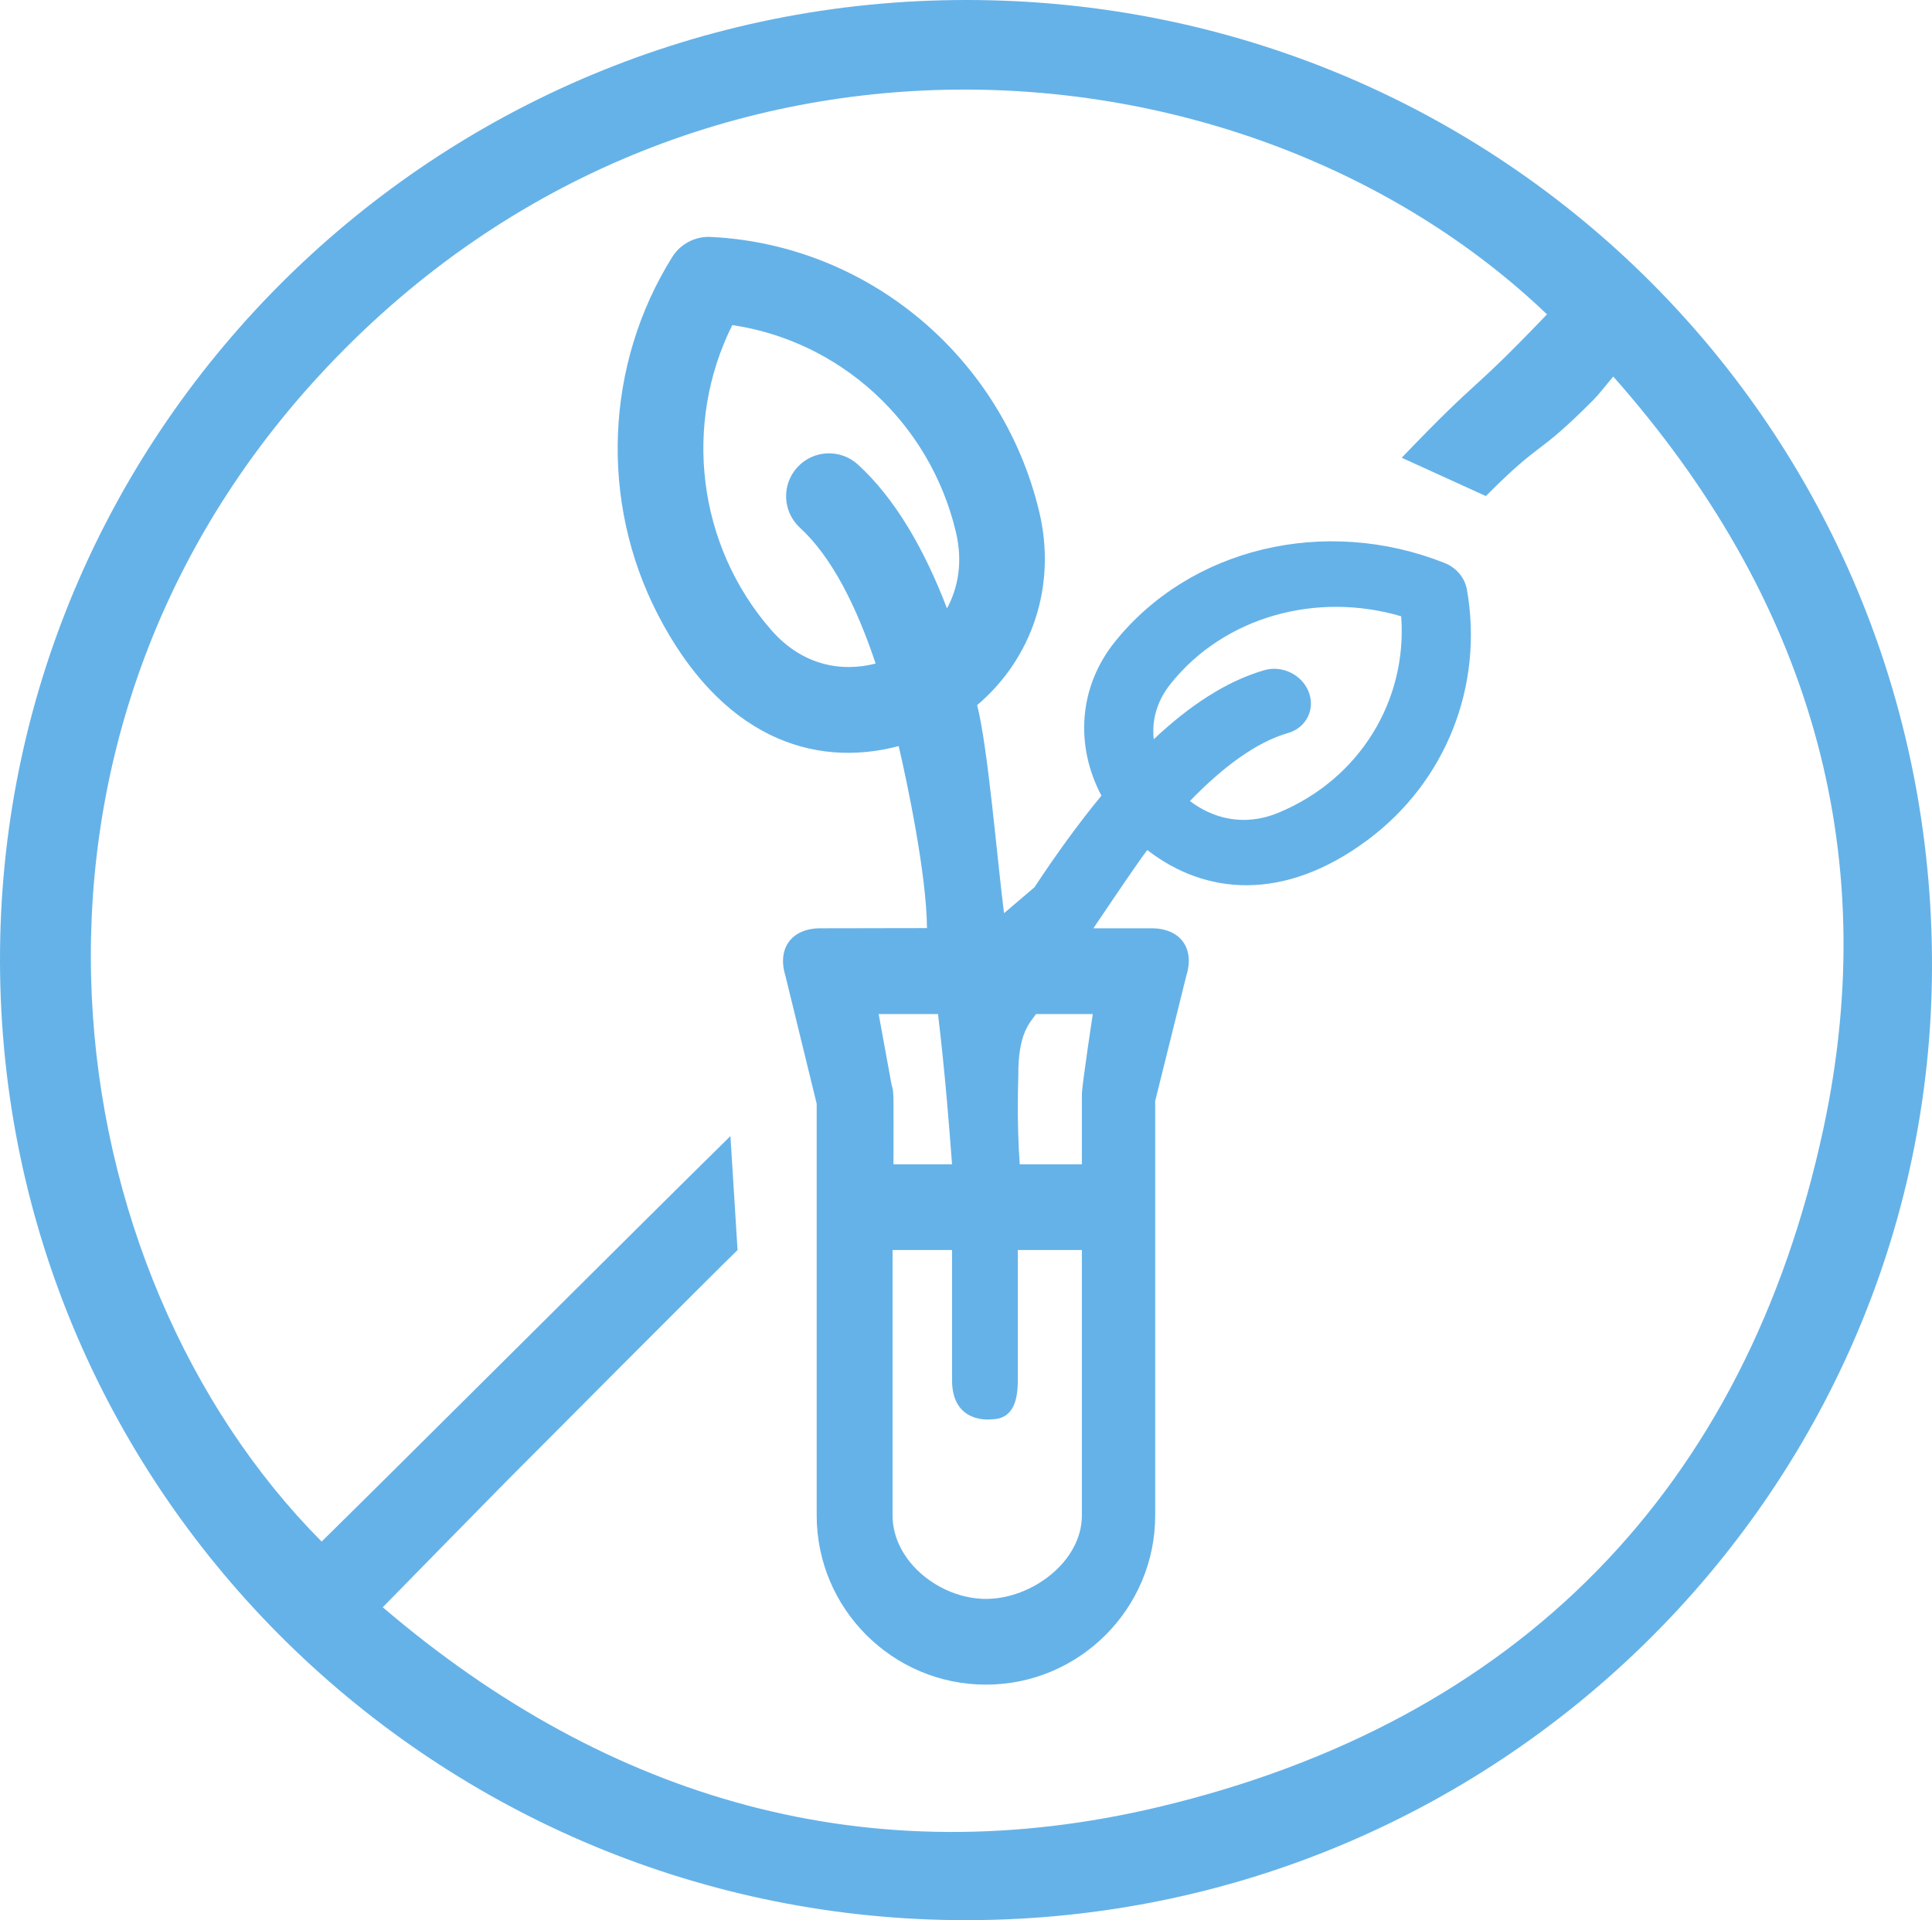
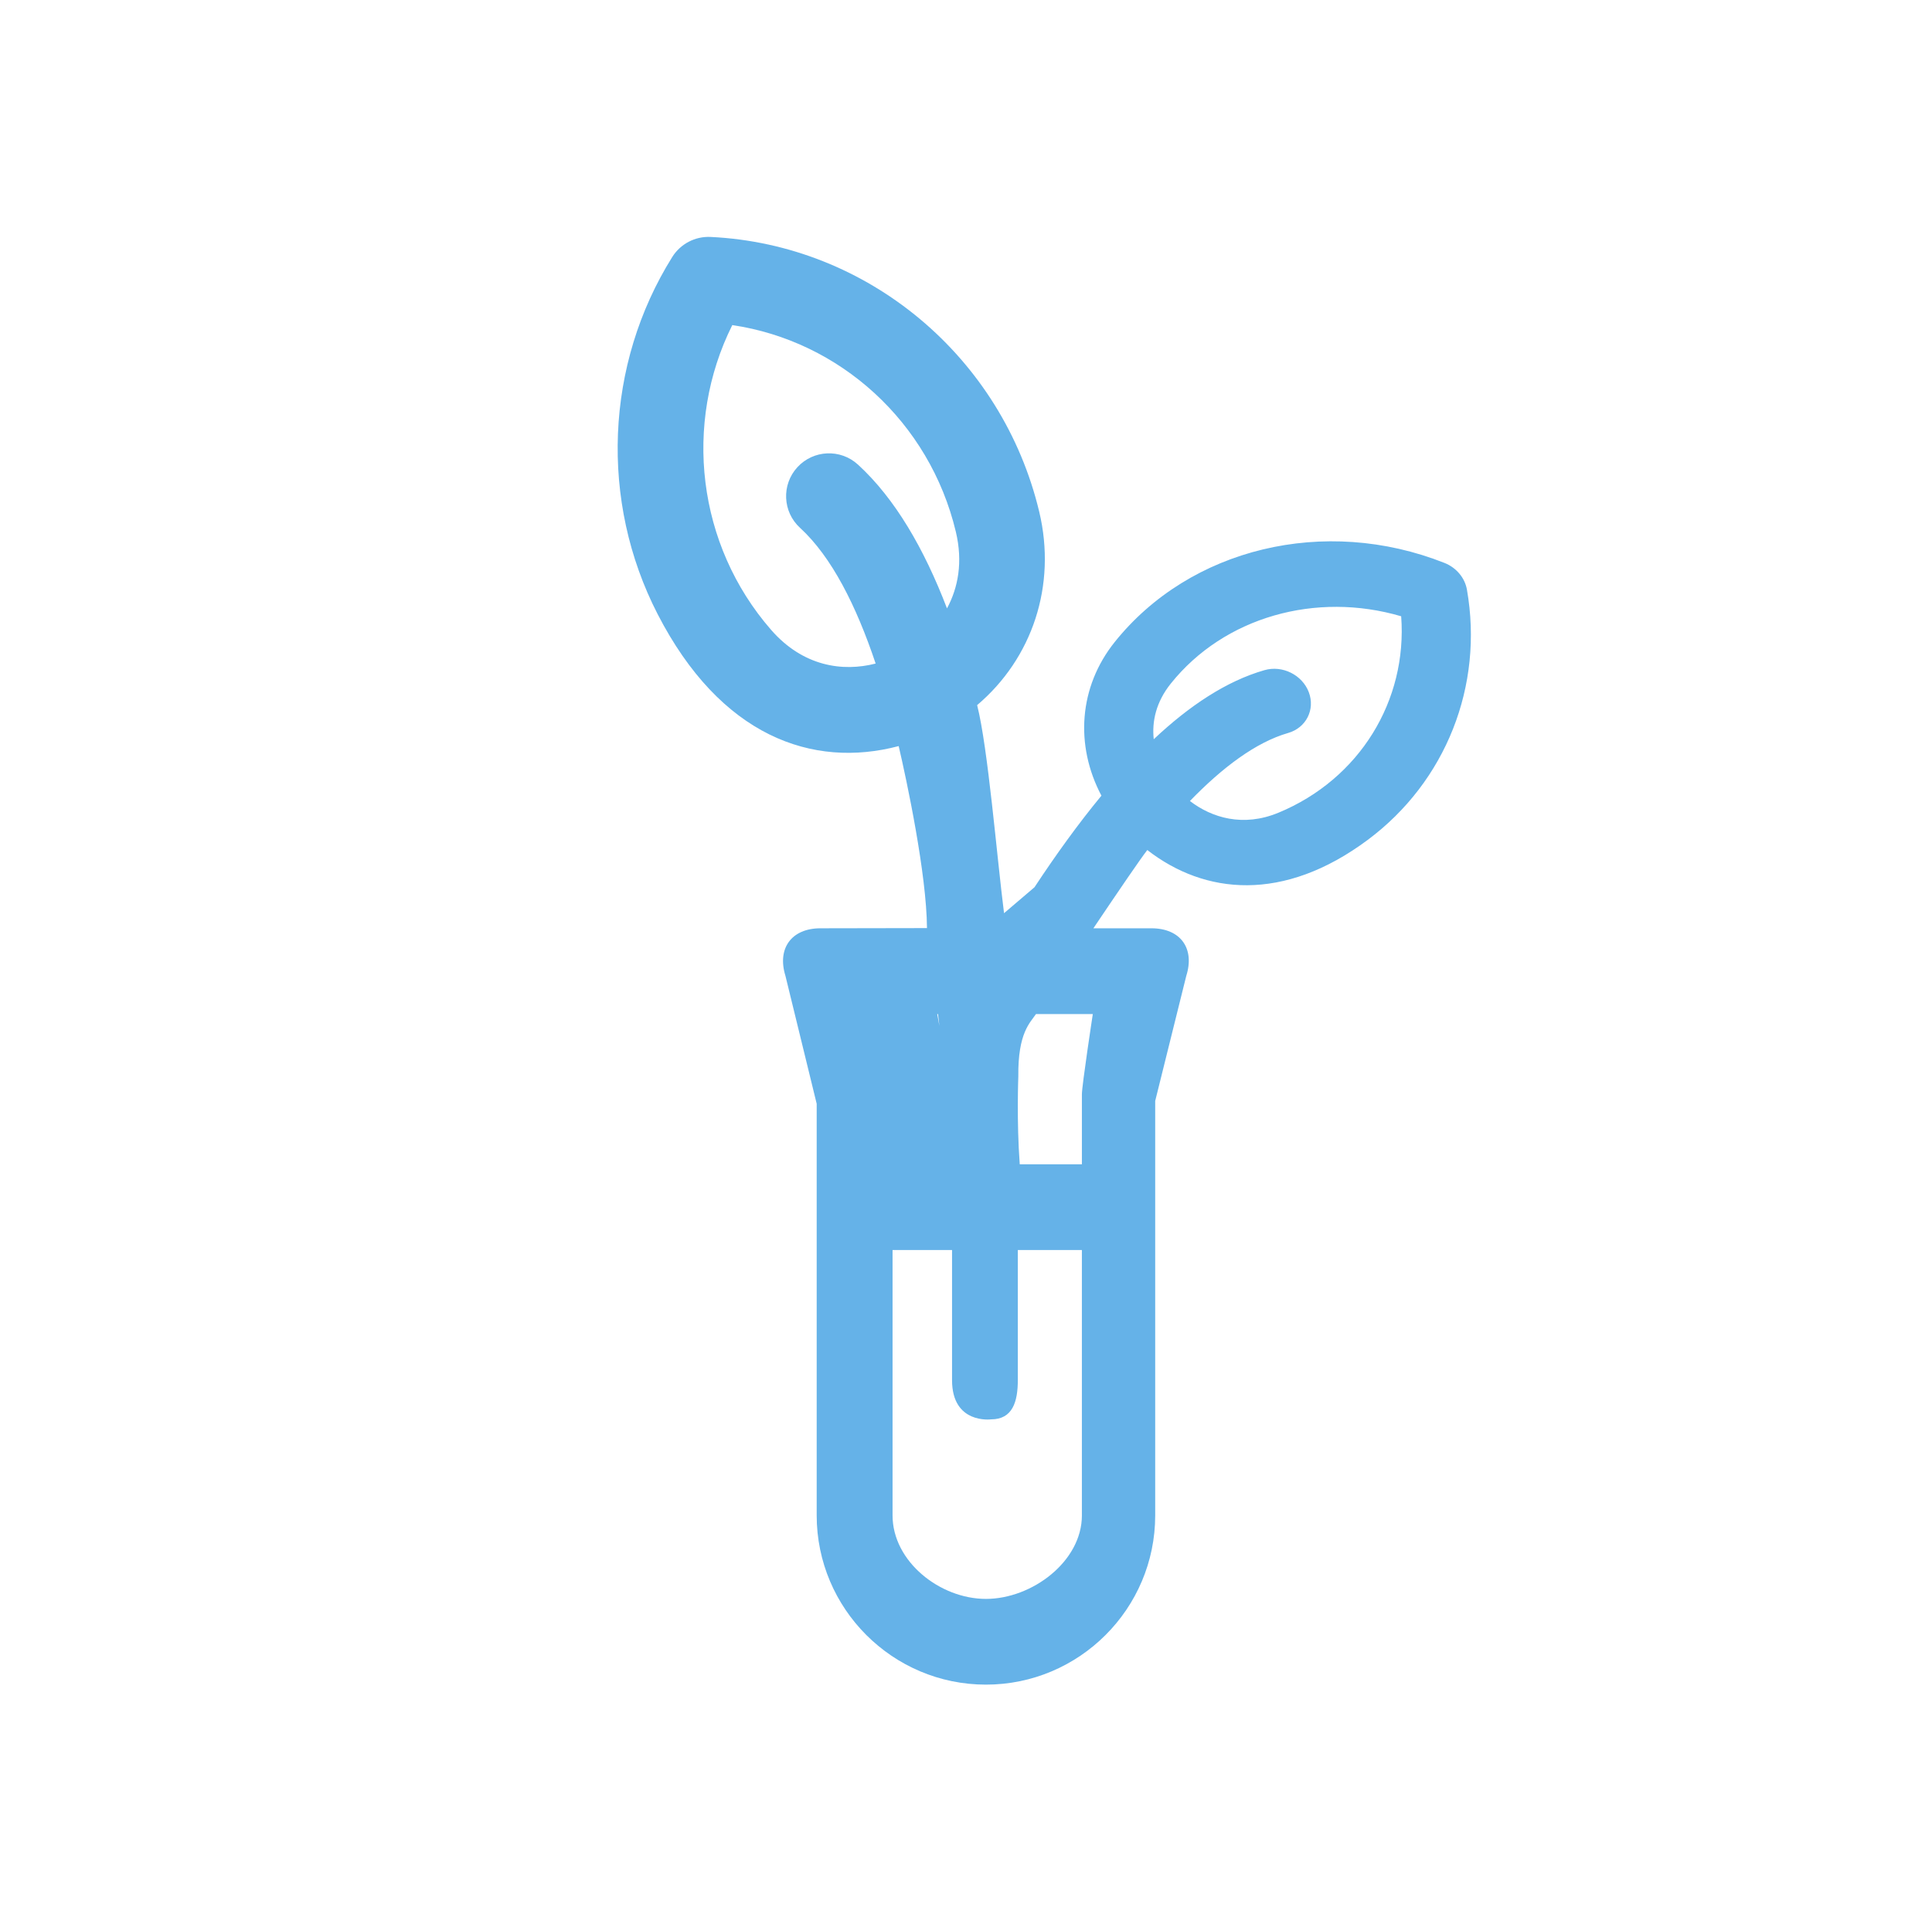
<svg xmlns="http://www.w3.org/2000/svg" id="Layer_2" viewBox="0 0 2000 1988.17">
  <defs>
    <style>.cls-1{fill:#65b2e8;}</style>
  </defs>
  <g id="productBadges-01-blue-RGB">
    <g id="non-gmo">
      <g id="Kj7KgQ">
-         <path class="cls-1" d="m1000.64,0c555.28.03,1001.06,445.67,999.36,1002.07-1.66,543.67-452.51,992.09-1011.2,986.04C443.74,1982.2-5.61,1538.09.05,983.02,5.58,440.79,451.17-.29,1000.64,0Zm450.41,473.95c85.97-89.68,65.26-59.65,150.4-148.47C1289.74,27.62,706.44-17.78,331.87,387.29c-356.09,385.07-275.89,929.99,1.08,1208.89,78.55-77.11,343.36-341.5,423.18-419.86l7.38,118c-17.62,16.85-221.31,221.16-238.43,238.52-42.26,42.84-84.29,85.9-128.85,131.35,234.19,200.19,504.46,278.1,803.83,206.64,371.07-88.58,607.09-328.35,687.4-701.64,62.55-290.72-16.31-552.09-217.41-779.31-8.89,10.49-14.55,18.18-21.21,24.85-60.8,60.86-49.96,37.97-110.68,98.9l-87.11-39.67Z" />
-       </g>
-       <path class="cls-1" d="m1518.55,610.46c-2.15-12.21-11.03-22.78-23.24-27.6-123.85-49.08-263.39-15.52-341.36,81.9-37.12,46.38-41.39,106.81-13.76,159.09-24.06,29.15-47.21,61.33-69.3,94.82l-31.51,26.86c-7.52-59.11-16.61-171.16-27.85-215.43,57.02-48.32,82.51-123.85,64.28-200.18-38.3-160.35-177.3-276.78-340.16-284.58-16.06-.8-31.26,7.19-39.77,20.81-69.46,111.15-75.26,252.8-15.14,369.67,65.03,126.43,160.26,160.32,249.57,136.69,8.44,36.13,28.9,132.4,29.3,188.46l-110.25.2c-29.88,0-45.12,20.69-36.28,49.23l32.35,132.47v426.22c0,96.61,78.6,175.21,175.21,175.21s175.22-78.6,175.22-175.21v-429.14l32.16-129.47c9.05-28.51-5.98-49.31-36.09-49.31h-60.05c26.66-39.61,49.33-72.84,55.81-81.03,59.33,46.1,140.78,54.63,228.23-10.53,80.85-60.24,120.17-159.54,102.63-259.16Zm-630.41-129.42c-18.08-16.56-46.15-15.32-62.72,2.75-16.56,18.08-15.32,46.16,2.75,62.72,32.7,29.95,58.25,80.66,78.29,140.54-34.07,8.78-75.17,3.05-108.26-34.93-76.72-88.05-91-213.61-40.15-315.51,111.2,16.4,204.22,100.1,231.42,213.94,7.5,31.4,2.34,58.11-9.15,79.38-23.7-61.84-53.74-113.68-92.17-148.89Zm21.44,568.92h61.47c7.61,64.15,11.85,120.2,14.49,155.57h-60.62c0-74.17.71-73.82-1.99-82.51l-13.35-73.06Zm210.39,519.14c0,47.66-51.67,86.43-99.33,86.43s-96.67-38.78-96.67-86.43v-274.78h61.58v134.68c0,45.92,40.39,40.62,40.39,40.62,22.34,0,27.7-18.28,27.7-40.62v-134.68h66.32v274.78Zm11.3-519.14s-11.3,73.96-11.3,83.12v72.45h-64.33c-3.33-44.31-1.48-91.05-1.48-91.05-.51-45.23,12.36-55.61,18.3-64.53h58.81Zm192.03-208.41c-36.38,15.04-68.79,5.25-91.49-12.18,33.39-34.47,68.07-60.78,101.69-70.44,18.58-5.34,28.15-24.23,21.38-42.19-6.78-17.96-27.34-28.19-45.92-22.85-39.51,11.35-77.88,36.94-114.61,71.53-2.01-18.46,2.37-38.55,17.64-57.62,55.35-69.15,150.51-95.6,238.5-69.7,6.52,87.04-42.83,168.57-127.17,203.45Z" />
+         </g>
+       <path class="cls-1" d="m1518.55,610.46c-2.15-12.21-11.03-22.78-23.24-27.6-123.85-49.08-263.39-15.52-341.36,81.9-37.12,46.38-41.39,106.81-13.76,159.09-24.06,29.15-47.21,61.33-69.3,94.82l-31.51,26.86c-7.52-59.11-16.61-171.16-27.85-215.43,57.02-48.32,82.51-123.85,64.28-200.18-38.3-160.35-177.3-276.78-340.16-284.58-16.06-.8-31.26,7.19-39.77,20.81-69.46,111.15-75.26,252.8-15.14,369.67,65.03,126.43,160.26,160.32,249.57,136.69,8.44,36.13,28.9,132.4,29.3,188.46l-110.25.2c-29.88,0-45.12,20.69-36.28,49.23l32.35,132.47v426.22c0,96.61,78.6,175.21,175.21,175.21s175.22-78.6,175.22-175.21v-429.14l32.16-129.47c9.05-28.51-5.98-49.31-36.09-49.31h-60.05c26.66-39.61,49.33-72.84,55.81-81.03,59.33,46.1,140.78,54.63,228.23-10.53,80.85-60.24,120.17-159.54,102.63-259.16Zm-630.41-129.42c-18.08-16.56-46.15-15.32-62.72,2.75-16.56,18.08-15.32,46.16,2.75,62.72,32.7,29.95,58.25,80.66,78.29,140.54-34.07,8.78-75.17,3.05-108.26-34.93-76.72-88.05-91-213.61-40.15-315.51,111.2,16.4,204.22,100.1,231.42,213.94,7.5,31.4,2.34,58.11-9.15,79.38-23.7-61.84-53.74-113.68-92.17-148.89Zm21.44,568.92h61.47c7.61,64.15,11.85,120.2,14.49,155.57c0-74.17.71-73.82-1.99-82.51l-13.35-73.06Zm210.39,519.14c0,47.66-51.67,86.43-99.33,86.43s-96.67-38.78-96.67-86.43v-274.78h61.58v134.68c0,45.92,40.39,40.62,40.39,40.62,22.34,0,27.7-18.28,27.7-40.62v-134.68h66.32v274.78Zm11.3-519.14s-11.3,73.96-11.3,83.12v72.45h-64.33c-3.33-44.31-1.48-91.05-1.48-91.05-.51-45.23,12.36-55.61,18.3-64.53h58.81Zm192.03-208.41c-36.38,15.04-68.79,5.25-91.49-12.18,33.39-34.47,68.07-60.78,101.69-70.44,18.58-5.34,28.15-24.23,21.38-42.19-6.78-17.96-27.34-28.19-45.92-22.85-39.51,11.35-77.88,36.94-114.61,71.53-2.01-18.46,2.37-38.55,17.64-57.62,55.35-69.15,150.51-95.6,238.5-69.7,6.52,87.04-42.83,168.57-127.17,203.45Z" />
    </g>
  </g>
</svg>